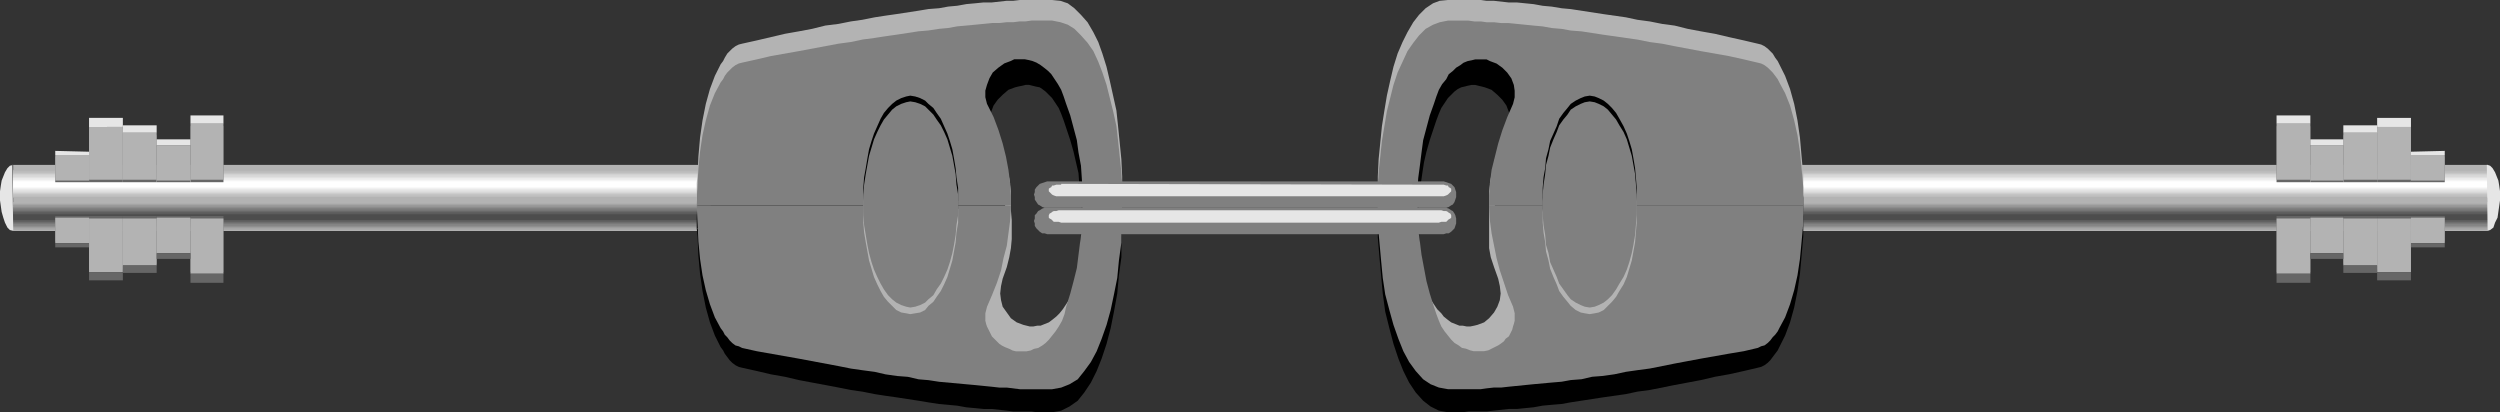
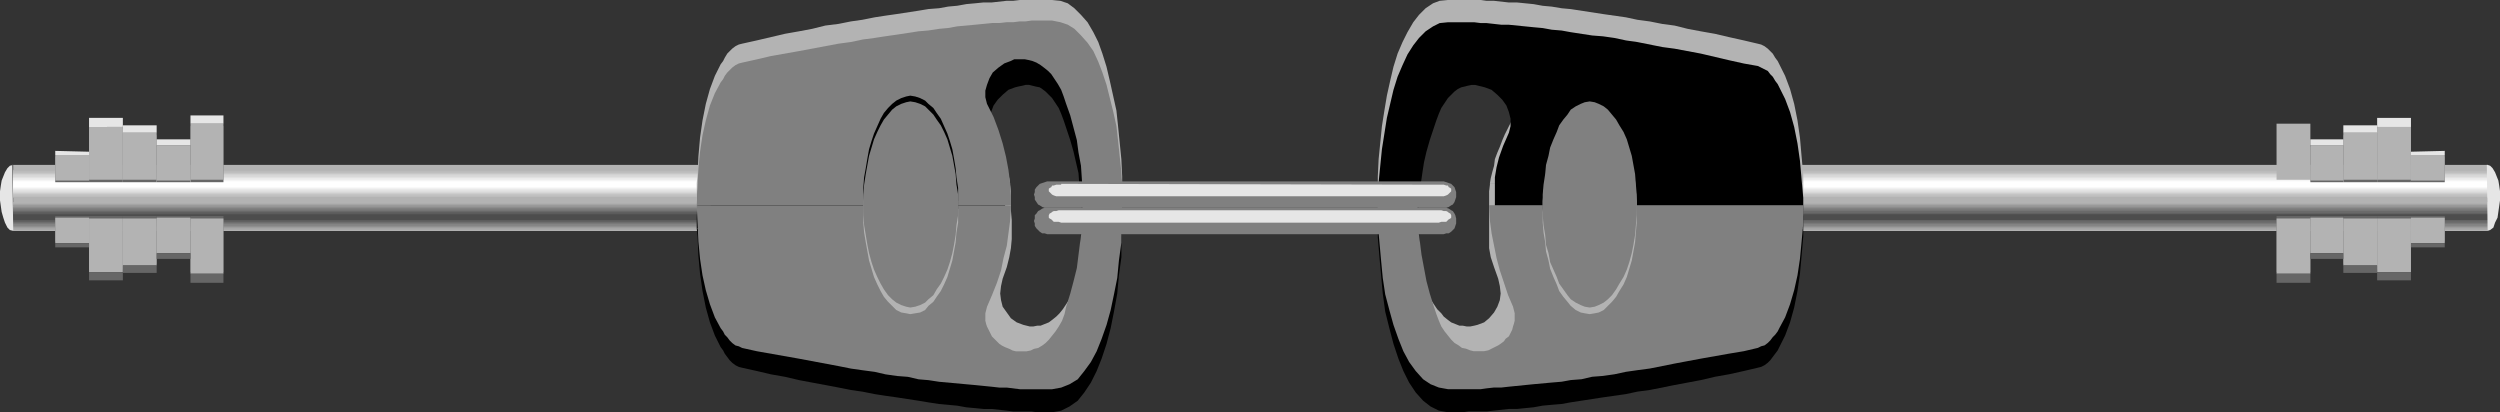
<svg xmlns="http://www.w3.org/2000/svg" xmlns:ns1="http://sodipodi.sourceforge.net/DTD/sodipodi-0.dtd" xmlns:ns2="http://www.inkscape.org/namespaces/inkscape" version="1.0" width="129.638mm" height="21.377mm" id="svg134" ns1:docname="Key 07.wmf">
  <rect width="100%" height="100%" fill="#333333" stroke="none" />
  <ns1:namedview id="namedview134" pagecolor="#ffffff" bordercolor="#000000" borderopacity="0.25" ns2:showpageshadow="2" ns2:pageopacity="0.0" ns2:pagecheckerboard="0" ns2:deskcolor="#d1d1d1" ns2:document-units="mm" />
  <defs id="defs1">
    <pattern id="WMFhbasepattern" patternUnits="userSpaceOnUse" width="6" height="6" x="0" y="0" />
  </defs>
  <path style="fill:#b3b3b3;fill-opacity:1;fill-rule:evenodd;stroke:none" d="M 487.385,45.245 H 349.54 V 32.318 h 138.006 v 12.927 0 z" id="path1" />
  <path style="fill:#b3b3b3;fill-opacity:1;fill-rule:evenodd;stroke:none" d="M 487.385,45.245 H 349.54 v -5.656 h 138.006 v 5.656 0 z" id="path2" />
  <path style="fill:#a9a9a9;fill-opacity:1;fill-rule:evenodd;stroke:none" d="m 349.54,39.913 h 4.04 3.717 3.717 3.07 3.232 2.747 2.586 2.747 2.424 2.424 2.424 2.262 2.586 2.424 2.747 2.747 3.07 3.07 3.394 3.717 4.04 4.525 4.686 5.171 5.494 6.141 6.626 7.272 7.757 8.242 9.211 9.696 v 0.97 0.808 1.131 2.262 h -4.202 -3.878 -3.394 -3.394 -3.07 -2.747 -2.747 -2.424 -2.586 -2.424 -2.424 -2.424 -2.424 -2.424 -2.747 -2.747 -2.909 -3.232 -3.394 -3.717 -4.04 -4.363 -4.848 -5.171 -5.494 -6.302 -6.626 -7.11 -7.757 -8.242 -9.211 -9.534 v -0.97 -0.808 -1.131 z" id="path3" />
  <path style="fill:#a1a1a1;fill-opacity:1;fill-rule:evenodd;stroke:none" d="m 349.54,40.074 h 4.04 3.717 3.717 3.07 3.232 2.747 2.586 2.747 2.424 2.424 2.424 2.262 2.586 2.424 2.747 2.747 3.07 3.07 3.394 3.717 4.04 4.525 4.686 5.171 5.494 6.141 6.626 7.272 7.757 8.242 9.211 9.696 v 0.97 0.646 1.131 1.939 h -4.202 -3.878 -3.394 -3.394 -3.07 -2.747 -2.747 -2.424 -2.586 -2.424 -2.424 -2.424 -2.424 -2.424 -2.747 -2.747 -2.909 -3.232 -3.394 -3.717 -4.04 -4.363 -4.848 -5.171 -5.494 -6.302 -6.626 -7.11 -7.757 -8.242 -9.211 -9.534 v -0.808 -0.646 -1.131 z" id="path4" />
  <path style="fill:#979797;fill-opacity:1;fill-rule:evenodd;stroke:none" d="m 349.54,40.236 h 4.04 3.717 3.717 3.07 3.232 2.747 2.586 2.747 2.424 2.424 2.424 2.262 2.586 2.424 2.747 2.747 3.07 3.07 3.394 3.717 4.04 4.525 4.686 5.171 5.494 6.141 6.626 7.272 7.757 8.242 9.211 9.696 v 0.97 0.485 1.131 1.777 h -4.202 -3.878 -3.394 -3.394 -3.07 -2.747 -2.747 -2.424 -2.586 -2.424 -2.424 -2.424 -2.424 -2.424 -2.747 -2.747 -2.909 -3.232 -3.394 -3.717 -4.04 -4.363 -4.848 -5.171 -5.494 -6.302 -6.626 -7.11 -7.757 -8.242 -9.211 -9.534 v -0.808 -0.646 -0.97 z" id="path5" />
  <path style="fill:#8d8d8d;fill-opacity:1;fill-rule:evenodd;stroke:none" d="m 349.54,40.559 h 4.04 3.717 3.717 3.07 3.232 2.747 2.586 2.747 2.424 2.424 2.424 2.262 2.586 2.424 2.747 2.747 3.07 3.07 3.394 3.717 4.04 4.525 4.686 5.171 5.494 6.141 6.626 7.272 7.757 8.242 9.211 9.696 v 0.646 0.646 0.97 1.616 h -4.202 -3.878 -3.394 -3.394 -3.07 -2.747 -2.747 -2.424 -2.586 -2.424 -2.424 -2.424 -2.424 -2.424 -2.747 -2.747 -2.909 -3.232 -3.394 -3.717 -4.04 -4.363 -4.848 -5.171 -5.494 -6.302 -6.626 -7.11 -7.757 -8.242 -9.211 -9.534 v -0.808 -0.485 -0.97 z" id="path6" />
  <path style="fill:#858585;fill-opacity:1;fill-rule:evenodd;stroke:none" d="m 349.54,40.721 h 4.04 3.717 3.717 3.07 3.232 2.747 2.586 2.747 2.424 2.424 2.424 2.262 2.586 2.424 2.747 2.747 3.07 3.07 3.394 3.717 4.04 4.525 4.686 5.171 5.494 6.141 6.626 7.272 7.757 8.242 9.211 9.696 v 0.646 0.485 0.808 1.616 h -4.202 -3.878 -3.394 -3.394 -3.07 -2.747 -2.747 -2.424 -2.586 -2.424 -2.424 -2.424 -2.424 -2.424 -2.747 -2.747 -2.909 -3.232 -3.394 -3.717 -4.04 -4.363 -4.848 -5.171 -5.494 -6.302 -6.626 -7.11 -7.757 -8.242 -9.211 -9.534 v -0.646 -0.485 -0.97 z" id="path7" />
  <path style="fill:#7b7b7b;fill-opacity:1;fill-rule:evenodd;stroke:none" d="m 349.54,40.882 h 4.04 3.717 3.717 3.07 3.232 2.747 2.586 2.747 2.424 2.424 2.424 2.262 2.586 2.424 2.747 2.747 3.07 3.07 3.394 3.717 4.04 4.525 4.686 5.171 5.494 6.141 6.626 7.272 7.757 8.242 9.211 9.696 v 0.646 0.485 0.646 1.293 h -4.202 -3.878 -3.394 -3.394 -3.07 -2.747 -2.747 -2.424 -2.586 -2.424 -2.424 -2.424 -2.424 -2.424 -2.747 -2.747 -2.909 -3.232 -3.394 -3.717 -4.04 -4.363 -4.848 -5.171 -5.494 -6.302 -6.626 -7.11 -7.757 -8.242 -9.211 -9.534 v -0.485 -0.485 -0.646 z" id="path8" />
  <path style="fill:#737373;fill-opacity:1;fill-rule:evenodd;stroke:none" d="m 349.54,41.206 h 4.04 3.717 3.717 3.07 3.232 2.747 2.586 2.747 2.424 2.424 2.424 2.262 2.586 2.424 2.747 2.747 3.07 3.07 3.394 3.717 4.04 4.525 4.686 5.171 5.494 6.141 6.626 7.272 7.757 8.242 9.211 9.696 v 0.485 0.323 0.646 1.131 h -4.202 -3.878 -3.394 -3.394 -3.07 -2.747 -2.747 -2.424 -2.586 -2.424 -2.424 -2.424 -2.424 -2.424 -2.747 -2.747 -2.909 -3.232 -3.394 -3.717 -4.04 -4.363 -4.848 -5.171 -5.494 -6.302 -6.626 -7.11 -7.757 -8.242 -9.211 -9.534 v -0.485 -0.323 -0.646 z" id="path9" />
  <path style="fill:#696969;fill-opacity:1;fill-rule:evenodd;stroke:none" d="m 349.54,41.367 h 4.04 3.717 3.717 3.07 3.232 2.747 2.586 2.747 2.424 2.424 2.424 2.262 2.586 2.424 2.747 2.747 3.07 3.07 3.394 3.717 4.04 4.525 4.686 5.171 5.494 6.141 6.626 7.272 7.757 8.242 9.211 9.696 v 0.485 0.323 0.485 0.97 h -4.202 -3.878 -3.394 -3.394 -3.07 -2.747 -2.747 -2.424 -2.586 -2.424 -2.424 -2.424 -2.424 -2.424 -2.747 -2.747 -2.909 -3.232 -3.394 -3.717 -4.04 -4.363 -4.848 -5.171 -5.494 -6.302 -6.626 -7.11 -7.757 -8.242 -9.211 -9.534 v -0.485 -0.323 -0.485 z" id="path10" />
-   <path style="fill:#5f5f5f;fill-opacity:1;fill-rule:evenodd;stroke:none" d="m 349.54,41.529 h 4.04 3.717 3.717 3.07 3.232 2.747 2.586 2.747 2.424 2.424 2.424 2.262 2.586 2.424 2.747 2.747 3.07 3.07 3.394 3.717 4.04 4.525 4.686 5.171 5.494 6.141 6.626 7.272 7.757 8.242 9.211 9.696 v 0.323 0.323 0.485 0.808 h -4.202 -3.878 -3.394 -3.394 -3.07 -2.747 -2.747 -2.424 -2.586 -2.424 -2.424 -2.424 -2.424 -2.424 -2.747 -2.747 -2.909 -3.232 -3.394 -3.717 -4.04 -4.363 -4.848 -5.171 -5.494 -6.302 -6.626 -7.11 -7.757 -8.242 -9.211 -9.534 v -0.323 -0.323 -0.485 -0.808 z" id="path11" />
  <path style="fill:#575757;fill-opacity:1;fill-rule:evenodd;stroke:none" d="m 349.54,41.69 4.04,0.162 h 3.717 3.717 3.07 3.232 2.747 2.586 2.747 2.424 2.424 2.424 2.262 2.586 2.424 2.747 2.747 3.07 3.07 3.394 3.717 4.04 4.525 4.686 5.171 5.494 6.141 6.626 7.272 7.757 8.242 9.211 9.696 v 0.162 0.162 0.485 0.485 h -4.202 -3.878 -3.394 -3.394 -3.07 -2.747 -2.747 -2.424 -2.586 -2.424 -2.424 -2.424 -2.424 -2.424 -2.747 -2.747 -2.909 -3.232 -3.394 -3.717 -4.04 -4.363 -4.848 -5.171 -5.494 -6.302 -6.626 -7.11 -7.757 -8.242 -9.211 -9.534 v -0.162 -0.162 -0.485 -0.485 0 z" id="path12" />
  <path style="fill:#4d4d4d;fill-opacity:1;fill-rule:evenodd;stroke:none" d="M 487.385,43.145 H 349.54 v -1.131 h 138.006 v 1.131 0 z" id="path13" />
  <path style="fill:#b3b3b3;fill-opacity:1;fill-rule:evenodd;stroke:none" d="M 487.385,38.782 H 349.54 v -5.494 h 138.006 v 5.494 0 z" id="path14" />
  <path style="fill:#bbbbbb;fill-opacity:1;fill-rule:evenodd;stroke:none" d="m 349.54,33.449 h 4.04 3.717 3.717 3.07 3.232 2.747 2.586 2.747 2.424 2.424 2.424 2.262 2.586 2.424 2.747 2.747 3.07 3.07 3.394 3.717 4.04 4.525 4.686 5.171 5.494 6.141 6.626 7.272 7.757 8.242 9.211 9.696 v 0.97 0.808 1.131 2.262 h -4.202 -3.878 -3.394 -3.394 -3.07 -2.747 -2.747 -2.424 -2.586 -2.424 -2.424 -2.424 -2.424 -2.424 -2.747 -2.747 -2.909 -3.232 -3.394 -3.717 -4.04 -4.363 -4.848 -5.171 -5.494 -6.302 -6.626 -7.11 -7.757 -8.242 -9.211 -9.534 v -0.97 -0.808 -1.131 z" id="path15" />
  <path style="fill:#c0c0c0;fill-opacity:1;fill-rule:evenodd;stroke:none" d="m 349.54,33.772 h 4.04 3.717 3.717 3.07 3.232 2.747 2.586 2.747 2.424 2.424 2.424 2.262 2.586 2.424 2.747 2.747 3.07 3.07 3.394 3.717 4.04 4.525 4.686 5.171 5.494 6.141 6.626 7.272 7.757 8.242 9.211 9.696 v 0.808 0.646 1.131 2.101 h -4.202 -3.878 -3.394 -3.394 -3.07 -2.747 -2.747 -2.424 -2.586 -2.424 -2.424 -2.424 -2.424 -2.424 -2.747 -2.747 -2.909 -3.232 -3.394 -3.717 -4.04 -4.363 -4.848 -5.171 -5.494 -6.302 -6.626 -7.11 -7.757 -8.242 -9.211 -9.534 v -0.97 -0.646 -0.97 z" id="path16" />
  <path style="fill:#c7c7c7;fill-opacity:1;fill-rule:evenodd;stroke:none" d="m 349.54,33.934 h 4.04 3.717 3.717 3.07 3.232 2.747 2.586 2.747 2.424 2.424 2.424 2.262 2.586 2.424 2.747 2.747 3.07 3.07 3.394 3.717 4.04 4.525 4.686 5.171 5.494 6.141 6.626 7.272 7.757 8.242 9.211 9.696 v 0.808 0.485 1.131 1.777 h -4.202 -3.878 -3.394 -3.394 -3.07 -2.747 -2.747 -2.424 -2.586 -2.424 -2.424 -2.424 -2.424 -2.424 -2.747 -2.747 -2.909 -3.232 -3.394 -3.717 -4.04 -4.363 -4.848 -5.171 -5.494 -6.302 -6.626 -7.11 -7.757 -8.242 -9.211 -9.534 v -0.646 -0.646 -0.97 z" id="path17" />
  <path style="fill:#cfcfcf;fill-opacity:1;fill-rule:evenodd;stroke:none" d="m 349.54,34.096 h 4.04 3.717 3.717 3.07 3.232 2.747 2.586 2.747 2.424 2.424 2.424 2.262 2.586 2.424 2.747 2.747 3.07 3.07 3.394 3.717 4.04 4.525 4.686 5.171 5.494 6.141 6.626 7.272 7.757 8.242 9.211 9.696 v 0.646 0.646 0.97 1.616 h -4.202 -3.878 -3.394 -3.394 -3.07 -2.747 -2.747 -2.424 -2.586 -2.424 -2.424 -2.424 -2.424 -2.424 -2.747 -2.747 -2.909 -3.232 -3.394 -3.717 -4.04 -4.363 -4.848 -5.171 -5.494 -6.302 -6.626 -7.11 -7.757 -8.242 -9.211 -9.534 v -0.646 -0.646 -0.808 z" id="path18" />
  <path style="fill:#d7d7d7;fill-opacity:1;fill-rule:evenodd;stroke:none" d="m 349.54,34.257 h 4.04 3.717 3.717 3.07 3.232 2.747 2.586 2.747 2.424 2.424 2.424 2.262 2.586 2.424 2.747 2.747 3.07 3.07 3.394 3.717 4.04 4.525 4.686 5.171 5.494 6.141 6.626 7.272 7.757 8.242 9.211 9.696 v 0.646 0.485 0.97 1.454 h -4.202 -3.878 -3.394 -3.394 -3.07 -2.747 -2.747 -2.424 -2.586 -2.424 -2.424 -2.424 -2.424 -2.424 -2.747 -2.747 -2.909 -3.232 -3.394 -3.717 -4.04 -4.363 -4.848 -5.171 -5.494 -6.302 -6.626 -7.11 -7.757 -8.242 -9.211 -9.534 v -0.646 -0.485 -0.808 z" id="path19" />
  <path style="fill:#dcdcdc;fill-opacity:1;fill-rule:evenodd;stroke:none" d="m 349.54,34.419 4.04,0.162 h 3.717 3.717 3.07 3.232 2.747 2.586 2.747 2.424 2.424 2.424 2.262 2.586 2.424 2.747 2.747 3.07 3.07 3.394 3.717 4.04 4.525 4.686 5.171 5.494 6.141 6.626 7.272 7.757 8.242 9.211 9.696 v 0.485 0.485 0.646 1.454 h -4.202 -3.878 -3.394 -3.394 -3.07 -2.747 -2.747 -2.424 -2.586 -2.424 -2.424 -2.424 -2.424 -2.424 -2.747 -2.747 -2.909 -3.232 -3.394 -3.717 -4.04 -4.363 -4.848 -5.171 -5.494 -6.302 -6.626 -7.11 -7.757 -8.242 -9.211 -9.534 v -0.646 -0.323 -0.808 -1.293 0 z" id="path20" />
  <path style="fill:#e3e3e3;fill-opacity:1;fill-rule:evenodd;stroke:none" d="m 349.54,34.742 h 4.04 3.717 3.717 3.07 3.232 2.747 2.586 2.747 2.424 2.424 2.424 2.262 2.586 2.424 2.747 2.747 3.07 3.07 3.394 3.717 4.04 4.525 4.686 5.171 5.494 6.141 6.626 7.272 7.757 8.242 9.211 9.696 v 0.485 0.485 0.485 1.293 h -4.202 -3.878 -3.394 -3.394 -3.07 -2.747 -2.747 -2.424 -2.586 -2.424 -2.424 -2.424 -2.424 -2.424 -2.747 -2.747 -2.909 -3.232 -3.394 -3.717 -4.04 -4.363 -4.848 -5.171 -5.494 -6.302 -6.626 -7.11 -7.757 -8.242 -9.211 -9.534 v -0.646 -0.323 -0.646 z" id="path21" />
  <path style="fill:#ebebeb;fill-opacity:1;fill-rule:evenodd;stroke:none" d="m 349.54,34.904 h 4.04 3.717 3.717 3.07 3.232 2.747 2.586 2.747 2.424 2.424 2.424 2.262 2.586 2.424 2.747 2.747 3.07 3.07 3.394 3.717 4.04 4.525 4.686 5.171 5.494 6.141 6.626 7.272 7.757 8.242 9.211 9.696 v 0.485 0.323 0.485 0.97 h -4.202 -3.878 -3.394 -3.394 -3.07 -2.747 -2.747 -2.424 -2.586 -2.424 -2.424 -2.424 -2.424 -2.424 -2.747 -2.747 -2.909 -3.232 -3.394 -3.717 -4.04 -4.363 -4.848 -5.171 -5.494 -6.302 -6.626 -7.11 -7.757 -8.242 -9.211 -9.534 V 36.843 36.358 35.873 34.904 Z" id="path22" />
  <path style="fill:#f3f3f3;fill-opacity:1;fill-rule:evenodd;stroke:none" d="m 349.54,35.065 4.04,0.162 h 3.717 3.717 3.07 3.232 2.747 2.586 2.747 2.424 2.424 2.424 2.262 2.586 2.424 2.747 2.747 3.07 3.07 3.394 3.717 4.04 4.525 4.686 5.171 5.494 6.141 6.626 7.272 7.757 8.242 9.211 9.696 v 0.162 0.323 0.485 0.808 h -4.202 -3.878 -3.394 -3.394 -3.07 -2.747 -2.747 -2.424 -2.586 -2.424 -2.424 -2.424 -2.424 -2.424 -2.747 -2.747 -2.909 -3.232 -3.394 -3.717 -4.04 -4.363 -4.848 -5.171 -5.494 -6.302 -6.626 -7.11 -7.757 -8.242 -9.211 -9.534 v -0.323 -0.323 -0.485 -0.646 0 z" id="path23" />
  <path style="fill:#f8f8f8;fill-opacity:1;fill-rule:evenodd;stroke:none" d="m 349.54,35.388 h 4.04 3.717 3.717 3.07 3.232 2.747 2.586 2.747 2.424 2.424 2.424 2.262 2.586 2.424 2.747 2.747 3.07 3.07 3.394 3.717 4.04 4.525 4.686 5.171 5.494 6.141 6.626 7.272 7.757 8.242 9.211 9.696 v 0.323 0.162 0.323 0.646 h -4.202 -3.878 -3.394 -3.394 -3.07 -2.747 -2.747 -2.424 -2.586 -2.424 -2.424 -2.424 -2.424 -2.424 -2.747 -2.747 -2.909 -3.232 -3.394 -3.717 -4.04 -4.363 -4.848 -5.171 -5.494 -6.302 -6.626 -7.11 -7.757 -8.242 -9.211 -9.534 v -0.323 -0.162 -0.323 -0.646 z" id="path24" />
  <path style="fill:#ffffff;fill-opacity:1;fill-rule:evenodd;stroke:none" d="M 487.385,36.681 H 349.54 v -1.131 h 138.006 v 1.131 0 z" id="path25" />
  <path style="fill:#b3b3b3;fill-opacity:1;fill-rule:evenodd;stroke:none" d="M 2.424,45.245 H 140.592 V 32.318 H 2.586 v 12.927 0 z" id="path26" />
  <path style="fill:#b3b3b3;fill-opacity:1;fill-rule:evenodd;stroke:none" d="M 2.424,45.245 H 140.592 V 39.59 H 2.586 v 5.656 0 z" id="path27" />
  <path style="fill:#a9a9a9;fill-opacity:1;fill-rule:evenodd;stroke:none" d="m 140.592,39.913 h -4.202 -3.717 -3.555 -3.394 -2.909 -2.909 -2.586 -2.586 -2.586 -2.424 -2.424 -2.424 -2.262 -2.586 -2.747 -2.747 -2.909 -3.232 -3.394 -3.717 -4.04 -4.363 -4.848 -5.01 -5.656 -6.141 -6.626 -7.272 -7.757 -8.242 -9.05 -9.696 v 0.97 0.808 1.131 2.262 h 4.202 3.717 3.555 3.232 3.07 2.747 2.747 2.586 2.424 2.424 2.424 2.424 2.424 2.586 2.586 2.747 3.07 3.232 3.394 3.717 3.878 4.525 4.686 5.171 5.656 5.979 6.787 7.11 7.757 8.403 8.888 9.858 v -0.97 -0.808 -1.131 z" id="path28" />
  <path style="fill:#a1a1a1;fill-opacity:1;fill-rule:evenodd;stroke:none" d="m 140.592,40.074 h -4.202 -3.717 -3.555 -3.394 -2.909 -2.909 -2.586 -2.586 -2.586 -2.424 -2.424 -2.424 -2.262 -2.586 -2.747 -2.747 -2.909 -3.232 -3.394 -3.717 -4.04 -4.363 -4.848 -5.01 -5.656 -6.141 -6.626 -7.272 -7.757 -8.242 -9.05 -9.696 v 0.97 0.646 1.131 1.939 h 4.202 3.717 3.555 3.232 3.07 2.747 2.747 2.586 2.424 2.424 2.424 2.424 2.424 2.586 2.586 2.747 3.07 3.232 3.394 3.717 3.878 4.525 4.686 5.171 5.656 5.979 6.787 7.11 7.757 8.403 8.888 9.858 v -0.808 -0.646 -1.131 z" id="path29" />
  <path style="fill:#979797;fill-opacity:1;fill-rule:evenodd;stroke:none" d="m 140.592,40.236 h -4.202 -3.717 -3.555 -3.394 -2.909 -2.909 -2.586 -2.586 -2.586 -2.424 -2.424 -2.424 -2.262 -2.586 -2.747 -2.747 -2.909 -3.232 -3.394 -3.717 -4.04 -4.363 -4.848 -5.01 -5.656 -6.141 -6.626 -7.272 -7.757 -8.242 -9.05 -9.696 v 0.97 0.485 1.131 1.777 h 4.202 3.717 3.555 3.232 3.07 2.747 2.747 2.586 2.424 2.424 2.424 2.424 2.424 2.586 2.586 2.747 3.07 3.232 3.394 3.717 3.878 4.525 4.686 5.171 5.656 5.979 6.787 7.11 7.757 8.403 8.888 9.858 v -0.808 -0.646 -0.97 z" id="path30" />
  <path style="fill:#8d8d8d;fill-opacity:1;fill-rule:evenodd;stroke:none" d="m 140.592,40.559 h -4.202 -3.717 -3.555 -3.394 -2.909 -2.909 -2.586 -2.586 -2.586 -2.424 -2.424 -2.424 -2.262 -2.586 -2.747 -2.747 -2.909 -3.232 -3.394 -3.717 -4.04 -4.363 -4.848 -5.01 -5.656 -6.141 -6.626 -7.272 -7.757 -8.242 -9.05 -9.696 v 0.646 0.646 0.97 1.616 h 4.202 3.717 3.555 3.232 3.07 2.747 2.747 2.586 2.424 2.424 2.424 2.424 2.424 2.586 2.586 2.747 3.07 3.232 3.394 3.717 3.878 4.525 4.686 5.171 5.656 5.979 6.787 7.11 7.757 8.403 8.888 9.858 v -0.808 -0.485 -0.97 z" id="path31" />
  <path style="fill:#858585;fill-opacity:1;fill-rule:evenodd;stroke:none" d="m 140.592,40.721 h -4.202 -3.717 -3.555 -3.394 -2.909 -2.909 -2.586 -2.586 -2.586 -2.424 -2.424 -2.424 -2.262 -2.586 -2.747 -2.747 -2.909 -3.232 -3.394 -3.717 -4.04 -4.363 -4.848 -5.01 -5.656 -6.141 -6.626 -7.272 -7.757 -8.242 -9.05 -9.696 v 0.646 0.485 0.808 1.616 h 4.202 3.717 3.555 3.232 3.07 2.747 2.747 2.586 2.424 2.424 2.424 2.424 2.424 2.586 2.586 2.747 3.07 3.232 3.394 3.717 3.878 4.525 4.686 5.171 5.656 5.979 6.787 7.11 7.757 8.403 8.888 9.858 v -0.646 -0.485 -0.97 z" id="path32" />
  <path style="fill:#7b7b7b;fill-opacity:1;fill-rule:evenodd;stroke:none" d="m 140.592,40.882 h -4.202 -3.717 -3.555 -3.394 -2.909 -2.909 -2.586 -2.586 -2.586 -2.424 -2.424 -2.424 -2.262 -2.586 -2.747 -2.747 -2.909 -3.232 -3.394 -3.717 -4.04 -4.363 -4.848 -5.01 -5.656 -6.141 -6.626 -7.272 -7.757 -8.242 -9.05 -9.696 v 0.646 0.485 0.646 1.293 h 4.202 3.717 3.555 3.232 3.07 2.747 2.747 2.586 2.424 2.424 2.424 2.424 2.424 2.586 2.586 2.747 3.07 3.232 3.394 3.717 3.878 4.525 4.686 5.171 5.656 5.979 6.787 7.11 7.757 8.403 8.888 9.858 v -0.485 -0.485 -0.646 z" id="path33" />
  <path style="fill:#737373;fill-opacity:1;fill-rule:evenodd;stroke:none" d="m 140.592,41.206 h -4.202 -3.717 -3.555 -3.394 -2.909 -2.909 -2.586 -2.586 -2.586 -2.424 -2.424 -2.424 -2.262 -2.586 -2.747 -2.747 -2.909 -3.232 -3.394 -3.717 -4.04 -4.363 -4.848 -5.01 -5.656 -6.141 -6.626 -7.272 -7.757 -8.242 -9.05 -9.696 v 0.485 0.323 0.646 1.131 h 4.202 3.717 3.555 3.232 3.07 2.747 2.747 2.586 2.424 2.424 2.424 2.424 2.424 2.586 2.586 2.747 3.07 3.232 3.394 3.717 3.878 4.525 4.686 5.171 5.656 5.979 6.787 7.11 7.757 8.403 8.888 9.858 v -0.485 -0.323 -0.646 z" id="path34" />
  <path style="fill:#696969;fill-opacity:1;fill-rule:evenodd;stroke:none" d="m 140.592,41.367 h -4.202 -3.717 -3.555 -3.394 -2.909 -2.909 -2.586 -2.586 -2.586 -2.424 -2.424 -2.424 -2.262 -2.586 -2.747 -2.747 -2.909 -3.232 -3.394 -3.717 -4.04 -4.363 -4.848 -5.01 -5.656 -6.141 -6.626 -7.272 -7.757 -8.242 -9.05 -9.696 v 0.485 0.323 0.485 0.97 h 4.202 3.717 3.555 3.232 3.07 2.747 2.747 2.586 2.424 2.424 2.424 2.424 2.424 2.586 2.586 2.747 3.07 3.232 3.394 3.717 3.878 4.525 4.686 5.171 5.656 5.979 6.787 7.11 7.757 8.403 8.888 9.858 v -0.485 -0.323 -0.485 z" id="path35" />
  <path style="fill:#5f5f5f;fill-opacity:1;fill-rule:evenodd;stroke:none" d="m 140.592,41.529 h -4.202 -3.717 -3.555 -3.394 -2.909 -2.909 -2.586 -2.586 -2.586 -2.424 -2.424 -2.424 -2.262 -2.586 -2.747 -2.747 -2.909 -3.232 -3.394 -3.717 -4.04 -4.363 -4.848 -5.01 -5.656 -6.141 -6.626 -7.272 -7.757 -8.242 -9.05 -9.696 v 0.323 0.323 0.485 0.808 h 4.202 3.717 3.555 3.232 3.07 2.747 2.747 2.586 2.424 2.424 2.424 2.424 2.424 2.586 2.586 2.747 3.07 3.232 3.394 3.717 3.878 4.525 4.686 5.171 5.656 5.979 6.787 7.11 7.757 8.403 8.888 9.858 v -0.323 -0.323 -0.485 -0.808 z" id="path36" />
  <path style="fill:#575757;fill-opacity:1;fill-rule:evenodd;stroke:none" d="m 140.592,41.69 -4.202,0.162 h -3.717 -3.555 -3.394 -2.909 -2.909 -2.586 -2.586 -2.586 -2.424 -2.424 -2.424 -2.262 -2.586 -2.747 -2.747 -2.909 -3.232 -3.394 -3.717 -4.04 -4.363 -4.848 -5.01 -5.656 -6.141 -6.626 -7.272 -7.757 -8.242 -9.05 -9.696 v 0.162 0.162 0.485 0.485 h 4.202 3.717 3.555 3.232 3.07 2.747 2.747 2.586 2.424 2.424 2.424 2.424 2.424 2.586 2.586 2.747 3.07 3.232 3.394 3.717 3.878 4.525 4.686 5.171 5.656 5.979 6.787 7.11 7.757 8.403 8.888 9.858 v -0.162 -0.162 -0.485 -0.485 0 z" id="path37" />
  <path style="fill:#4d4d4d;fill-opacity:1;fill-rule:evenodd;stroke:none" d="M 2.424,43.145 H 140.592 V 42.014 H 2.586 v 1.131 0 z" id="path38" />
  <path style="fill:#b3b3b3;fill-opacity:1;fill-rule:evenodd;stroke:none" d="M 2.424,38.782 H 140.592 V 33.288 H 2.586 v 5.494 0 z" id="path39" />
  <path style="fill:#bbbbbb;fill-opacity:1;fill-rule:evenodd;stroke:none" d="m 140.592,33.449 h -4.202 -3.717 -3.555 -3.394 -2.909 -2.909 -2.586 -2.586 -2.586 -2.424 -2.424 -2.424 -2.262 -2.586 -2.747 -2.747 -2.909 -3.232 -3.394 -3.717 -4.04 -4.363 -4.848 -5.01 -5.656 -6.141 -6.626 -7.272 -7.757 -8.242 -9.05 -9.696 v 0.97 0.808 1.131 2.262 h 4.202 3.717 3.555 3.232 3.07 2.747 2.747 2.586 2.424 2.424 2.424 2.424 2.424 2.586 2.586 2.747 3.07 3.232 3.394 3.717 3.878 4.525 4.686 5.171 5.656 5.979 6.787 7.11 7.757 8.403 8.888 9.858 v -0.97 -0.808 -1.131 z" id="path40" />
  <path style="fill:#c0c0c0;fill-opacity:1;fill-rule:evenodd;stroke:none" d="m 140.592,33.772 h -4.202 -3.717 -3.555 -3.394 -2.909 -2.909 -2.586 -2.586 -2.586 -2.424 -2.424 -2.424 -2.262 -2.586 -2.747 -2.747 -2.909 -3.232 -3.394 -3.717 -4.04 -4.363 -4.848 -5.01 -5.656 -6.141 -6.626 -7.272 -7.757 -8.242 -9.05 -9.696 v 0.808 0.646 1.131 2.101 h 4.202 3.717 3.555 3.232 3.07 2.747 2.747 2.586 2.424 2.424 2.424 2.424 2.424 2.586 2.586 2.747 3.07 3.232 3.394 3.717 3.878 4.525 4.686 5.171 5.656 5.979 6.787 7.11 7.757 8.403 8.888 9.858 v -0.97 -0.646 -0.97 z" id="path41" />
  <path style="fill:#c7c7c7;fill-opacity:1;fill-rule:evenodd;stroke:none" d="m 140.592,33.934 h -4.202 -3.717 -3.555 -3.394 -2.909 -2.909 -2.586 -2.586 -2.586 -2.424 -2.424 -2.424 -2.262 -2.586 -2.747 -2.747 -2.909 -3.232 -3.394 -3.717 -4.04 -4.363 -4.848 -5.01 -5.656 -6.141 -6.626 -7.272 -7.757 -8.242 -9.05 -9.696 v 0.808 0.485 1.131 1.777 h 4.202 3.717 3.555 3.232 3.07 2.747 2.747 2.586 2.424 2.424 2.424 2.424 2.424 2.586 2.586 2.747 3.07 3.232 3.394 3.717 3.878 4.525 4.686 5.171 5.656 5.979 6.787 7.11 7.757 8.403 8.888 9.858 v -0.646 -0.646 -0.97 z" id="path42" />
  <path style="fill:#cfcfcf;fill-opacity:1;fill-rule:evenodd;stroke:none" d="m 140.592,34.096 h -4.202 -3.717 -3.555 -3.394 -2.909 -2.909 -2.586 -2.586 -2.586 -2.424 -2.424 -2.424 -2.262 -2.586 -2.747 -2.747 -2.909 -3.232 -3.394 -3.717 -4.04 -4.363 -4.848 -5.01 -5.656 -6.141 -6.626 -7.272 -7.757 -8.242 -9.05 -9.696 v 0.646 0.646 0.97 1.616 h 4.202 3.717 3.555 3.232 3.07 2.747 2.747 2.586 2.424 2.424 2.424 2.424 2.424 2.586 2.586 2.747 3.07 3.232 3.394 3.717 3.878 4.525 4.686 5.171 5.656 5.979 6.787 7.11 7.757 8.403 8.888 9.858 v -0.646 -0.646 -0.808 z" id="path43" />
  <path style="fill:#d7d7d7;fill-opacity:1;fill-rule:evenodd;stroke:none" d="m 140.592,34.257 h -4.202 -3.717 -3.555 -3.394 -2.909 -2.909 -2.586 -2.586 -2.586 -2.424 -2.424 -2.424 -2.262 -2.586 -2.747 -2.747 -2.909 -3.232 -3.394 -3.717 -4.04 -4.363 -4.848 -5.01 -5.656 -6.141 -6.626 -7.272 -7.757 -8.242 -9.05 -9.696 v 0.646 0.485 0.97 1.454 h 4.202 3.717 3.555 3.232 3.07 2.747 2.747 2.586 2.424 2.424 2.424 2.424 2.424 2.586 2.586 2.747 3.07 3.232 3.394 3.717 3.878 4.525 4.686 5.171 5.656 5.979 6.787 7.11 7.757 8.403 8.888 9.858 v -0.646 -0.485 -0.808 z" id="path44" />
  <path style="fill:#dcdcdc;fill-opacity:1;fill-rule:evenodd;stroke:none" d="m 140.592,34.419 -4.202,0.162 h -3.717 -3.555 -3.394 -2.909 -2.909 -2.586 -2.586 -2.586 -2.424 -2.424 -2.424 -2.262 -2.586 -2.747 -2.747 -2.909 -3.232 -3.394 -3.717 -4.04 -4.363 -4.848 -5.01 -5.656 -6.141 -6.626 -7.272 -7.757 -8.242 -9.05 -9.696 v 0.485 0.485 0.646 1.454 h 4.202 3.717 3.555 3.232 3.07 2.747 2.747 2.586 2.424 2.424 2.424 2.424 2.424 2.586 2.586 2.747 3.07 3.232 3.394 3.717 3.878 4.525 4.686 5.171 5.656 5.979 6.787 7.11 7.757 8.403 8.888 9.858 v -0.646 -0.323 -0.808 -1.293 0 z" id="path45" />
  <path style="fill:#e3e3e3;fill-opacity:1;fill-rule:evenodd;stroke:none" d="m 140.592,34.742 h -4.202 -3.717 -3.555 -3.394 -2.909 -2.909 -2.586 -2.586 -2.586 -2.424 -2.424 -2.424 -2.262 -2.586 -2.747 -2.747 -2.909 -3.232 -3.394 -3.717 -4.04 -4.363 -4.848 -5.01 -5.656 -6.141 -6.626 -7.272 -7.757 -8.242 -9.05 -9.696 v 0.485 0.485 0.485 1.293 h 4.202 3.717 3.555 3.232 3.07 2.747 2.747 2.586 2.424 2.424 2.424 2.424 2.424 2.586 2.586 2.747 3.07 3.232 3.394 3.717 3.878 4.525 4.686 5.171 5.656 5.979 6.787 7.11 7.757 8.403 8.888 9.858 v -0.646 -0.323 -0.646 z" id="path46" />
  <path style="fill:#ebebeb;fill-opacity:1;fill-rule:evenodd;stroke:none" d="m 140.592,34.904 h -4.202 -3.717 -3.555 -3.394 -2.909 -2.909 -2.586 -2.586 -2.586 -2.424 -2.424 -2.424 -2.262 -2.586 -2.747 -2.747 -2.909 -3.232 -3.394 -3.717 -4.04 -4.363 -4.848 -5.01 -5.656 -6.141 -6.626 -7.272 -7.757 -8.242 -9.05 -9.696 v 0.485 0.323 0.485 0.97 h 4.202 3.717 3.555 3.232 3.07 2.747 2.747 2.586 2.424 2.424 2.424 2.424 2.424 2.586 2.586 2.747 3.07 3.232 3.394 3.717 3.878 4.525 4.686 5.171 5.656 5.979 6.787 7.11 7.757 8.403 8.888 9.858 V 36.843 36.358 35.873 34.904 Z" id="path47" />
  <path style="fill:#f3f3f3;fill-opacity:1;fill-rule:evenodd;stroke:none" d="m 140.592,35.065 -4.202,0.162 h -3.717 -3.555 -3.394 -2.909 -2.909 -2.586 -2.586 -2.586 -2.424 -2.424 -2.424 -2.262 -2.586 -2.747 -2.747 -2.909 -3.232 -3.394 -3.717 -4.04 -4.363 -4.848 -5.01 -5.656 -6.141 -6.626 -7.272 -7.757 -8.242 -9.05 -9.696 v 0.162 0.323 0.485 0.808 h 4.202 3.717 3.555 3.232 3.07 2.747 2.747 2.586 2.424 2.424 2.424 2.424 2.424 2.586 2.586 2.747 3.07 3.232 3.394 3.717 3.878 4.525 4.686 5.171 5.656 5.979 6.787 7.11 7.757 8.403 8.888 9.858 v -0.323 -0.323 -0.485 -0.646 0 z" id="path48" />
  <path style="fill:#f8f8f8;fill-opacity:1;fill-rule:evenodd;stroke:none" d="m 140.592,35.388 h -4.202 -3.717 -3.555 -3.394 -2.909 -2.909 -2.586 -2.586 -2.586 -2.424 -2.424 -2.424 -2.262 -2.586 -2.747 -2.747 -2.909 -3.232 -3.394 -3.717 -4.04 -4.363 -4.848 -5.01 -5.656 -6.141 -6.626 -7.272 -7.757 -8.242 -9.05 -9.696 v 0.323 0.162 0.323 0.646 h 4.202 3.717 3.555 3.232 3.07 2.747 2.747 2.586 2.424 2.424 2.424 2.424 2.424 2.586 2.586 2.747 3.07 3.232 3.394 3.717 3.878 4.525 4.686 5.171 5.656 5.979 6.787 7.11 7.757 8.403 8.888 9.858 v -0.323 -0.162 -0.323 -0.646 z" id="path49" />
  <path style="fill:#ffffff;fill-opacity:1;fill-rule:evenodd;stroke:none" d="M 2.424,36.681 H 140.592 V 35.55 H 2.586 v 1.131 0 z" id="path50" />
  <path style="fill:#b3b3b3;fill-opacity:1;fill-rule:evenodd;stroke:none" d="m 270.033,35.873 v -1.293 l 0.162,-3.393 0.323,-3.232 0.323,-3.232 0.485,-3.07 0.485,-2.909 0.646,-2.909 0.646,-2.747 0.808,-2.585 0.97,-2.262 0.97,-1.939 1.131,-1.939 1.131,-1.454 1.293,-1.293 1.454,-0.97 1.293,-0.485 L 283.769,0 h 0.97 0.97 0.97 1.131 1.131 1.293 l 1.131,0.162 h 1.454 l 1.454,0.162 1.454,0.162 h 1.616 l 1.616,0.162 1.616,0.162 1.778,0.323 1.778,0.162 1.939,0.323 1.778,0.162 2.101,0.323 2.101,0.323 2.101,0.323 2.262,0.323 2.262,0.323 2.262,0.485 2.424,0.323 2.424,0.485 2.424,0.323 2.586,0.646 2.586,0.485 2.747,0.485 2.747,0.646 2.909,0.646 2.747,0.646 0.646,0.162 0.646,0.323 0.646,0.485 0.485,0.485 0.485,0.485 0.485,0.808 0.485,0.646 0.323,0.646 1.131,2.262 0.97,2.585 0.808,2.909 0.646,3.232 0.485,3.393 0.323,3.717 0.323,3.555 v 1.616 h -61.408 l 0.162,-0.97 0.323,-1.293 0.323,-1.131 0.162,-1.293 0.485,-1.293 0.485,-1.131 0.485,-1.293 0.485,-1.131 0.646,-1.293 0.646,-1.293 0.485,-1.293 0.646,-1.293 0.646,-1.293 0.646,-1.454 0.323,-0.646 v -0.646 -0.646 l -0.162,-0.97 -0.323,-0.646 -0.323,-0.808 -0.485,-0.808 -0.485,-0.808 -0.485,-0.646 -0.646,-0.808 -0.646,-0.646 -0.646,-0.485 -0.808,-0.646 -0.646,-0.485 -0.646,-0.323 -0.646,-0.323 -0.646,-0.162 -0.808,-0.162 h -0.646 -0.808 l -0.646,0.162 -0.808,0.323 -0.808,0.323 -0.646,0.323 -0.808,0.646 -0.646,0.646 -0.808,0.808 -0.485,0.97 -0.808,0.97 -0.646,1.293 -0.485,1.293 -0.485,1.454 -0.808,2.585 -0.646,2.585 -0.646,2.585 -0.323,2.585 -0.323,2.585 -0.323,2.585 -0.162,2.747 v 0.646 h -7.757 z" id="path51" />
  <path style="fill:#b3b3b3;fill-opacity:1;fill-rule:evenodd;stroke:none" d="m 270.033,35.873 v 2.424 3.878 l 0.323,3.717 0.323,3.717 0.323,3.393 0.485,3.555 0.808,3.232 0.808,3.07 0.97,2.909 0.97,2.424 1.131,2.262 1.293,2.101 1.454,1.454 1.454,1.293 1.616,0.646 1.778,0.323 h 0.97 0.97 0.97 1.131 1.131 l 1.293,-0.162 h 1.131 l 1.454,-0.162 1.454,-0.162 h 1.454 l 1.616,-0.162 1.616,-0.162 1.616,-0.162 1.778,-0.162 1.778,-0.323 1.939,-0.162 1.778,-0.323 2.101,-0.323 2.101,-0.323 2.101,-0.323 2.262,-0.162 2.262,-0.485 2.262,-0.485 2.424,-0.323 2.424,-0.485 2.424,-0.485 2.586,-0.485 2.586,-0.485 2.747,-0.485 2.747,-0.646 2.909,-0.646 2.747,-0.485 0.646,-0.323 0.646,-0.323 0.646,-0.485 0.485,-0.485 0.485,-0.485 0.485,-0.808 0.485,-0.646 0.323,-0.646 1.131,-2.262 0.97,-2.585 0.808,-2.909 0.646,-3.232 0.485,-3.393 0.323,-3.555 0.323,-3.717 V 38.135 35.873 h -61.408 v 0.323 l -0.162,1.293 v 1.131 2.585 1.939 1.939 1.777 1.777 l 0.323,1.777 0.646,1.939 0.808,2.262 0.323,1.454 0.162,1.454 -0.162,1.293 -0.485,1.293 -0.646,1.131 -0.97,1.131 -0.97,0.808 -1.293,0.485 -0.646,0.162 -0.808,0.162 h -0.646 l -0.808,-0.162 h -0.646 l -0.808,-0.323 -0.808,-0.323 -0.646,-0.485 -0.808,-0.646 -0.485,-0.646 -0.808,-0.808 -0.646,-0.97 -0.646,-0.97 -0.485,-1.131 -0.485,-1.454 -0.485,-1.454 -0.646,-2.424 -0.485,-2.101 -0.162,-2.101 V 46.215 44.276 42.337 l 0.162,-2.101 v -2.424 -1.939 h -7.757 z" id="path52" />
  <path style="fill:#b3b3b3;fill-opacity:1;fill-rule:evenodd;stroke:none" d="m 136.552,35.873 0.162,-1.616 0.162,-3.555 0.323,-3.717 0.485,-3.393 0.646,-3.232 0.808,-2.909 0.97,-2.585 1.131,-2.262 0.485,-0.646 0.323,-0.646 0.485,-0.808 0.485,-0.485 0.485,-0.485 0.646,-0.485 0.646,-0.323 0.646,-0.162 2.909,-0.646 2.747,-0.646 2.747,-0.646 2.747,-0.485 2.586,-0.485 2.586,-0.646 2.586,-0.323 2.424,-0.485 2.262,-0.323 2.424,-0.485 2.101,-0.323 2.262,-0.323 2.101,-0.323 2.101,-0.323 1.939,-0.323 2.101,-0.162 1.778,-0.323 1.778,-0.162 1.778,-0.323 1.778,-0.162 1.616,-0.162 h 1.616 l 1.454,-0.162 1.454,-0.162 h 1.293 L 199.899,0 h 1.131 1.131 1.131 1.131 0.97 0.808 l 1.616,0.162 1.454,0.485 1.293,0.97 1.293,1.293 1.293,1.454 1.131,1.939 0.97,1.939 0.808,2.262 0.808,2.585 0.646,2.747 0.646,2.909 0.646,2.909 0.323,3.07 0.323,3.232 0.323,3.232 0.162,3.393 v 1.293 h -7.757 v -0.646 l -0.162,-2.747 -0.162,-2.585 -0.485,-2.585 -0.323,-2.585 -0.646,-2.585 -0.646,-2.585 -0.808,-2.585 -0.485,-1.454 -0.646,-1.293 -0.485,-1.293 -0.646,-0.97 -0.646,-0.97 -0.646,-0.808 -0.808,-0.646 -0.808,-0.646 -0.646,-0.323 -0.808,-0.323 -0.646,-0.323 -0.808,-0.162 h -0.646 -0.808 l -0.646,0.162 -0.646,0.162 -0.808,0.323 -0.646,0.323 -0.646,0.485 -0.646,0.646 -0.808,0.485 -0.485,0.646 -0.646,0.808 -0.646,0.646 -0.485,0.808 -0.485,0.808 -0.323,0.808 -0.162,0.646 -0.162,0.97 v 0.646 0.646 l 0.162,0.646 0.646,1.454 0.646,1.293 0.646,1.293 0.646,1.293 0.485,1.293 0.646,1.293 0.485,1.131 0.485,1.293 0.485,1.131 0.323,1.293 0.485,1.293 0.162,1.131 0.323,1.293 0.162,0.97 h -61.408 z" id="path53" />
  <path style="fill:#b3b3b3;fill-opacity:1;fill-rule:evenodd;stroke:none" d="m 136.552,35.873 v 2.262 l 0.162,3.717 0.162,3.717 0.323,3.555 0.485,3.393 0.646,3.232 0.808,2.909 0.97,2.585 1.131,2.262 0.485,0.646 0.323,0.646 0.485,0.808 0.485,0.485 0.485,0.485 0.646,0.485 0.646,0.323 0.646,0.323 2.909,0.485 2.747,0.646 2.747,0.646 2.747,0.485 2.586,0.485 2.586,0.485 2.586,0.485 2.424,0.485 2.262,0.323 2.424,0.485 2.101,0.485 2.262,0.162 2.101,0.323 2.101,0.323 1.939,0.323 2.101,0.323 1.778,0.162 1.778,0.323 1.778,0.162 1.778,0.162 1.616,0.162 1.616,0.162 h 1.454 l 1.454,0.162 1.293,0.162 h 1.293 l 1.131,0.162 h 1.131 1.131 1.131 0.97 0.808 l 1.778,-0.323 1.616,-0.646 1.616,-1.293 1.293,-1.454 1.293,-2.101 1.131,-2.262 0.97,-2.424 0.97,-2.909 0.808,-3.07 0.646,-3.232 0.646,-3.555 0.323,-3.393 0.485,-3.717 v -3.717 l 0.162,-3.878 v -2.424 h -7.757 v 1.939 2.424 l 0.162,2.101 V 44.276 l 0.162,1.939 -0.162,1.777 -0.162,2.101 -0.485,2.101 -0.646,2.424 -0.323,1.454 -0.646,1.454 -0.485,1.131 -0.646,0.97 -0.646,0.97 -0.646,0.808 -0.646,0.646 -0.808,0.646 -0.646,0.485 -0.808,0.323 -0.808,0.323 h -0.646 l -0.808,0.162 h -0.646 l -0.646,-0.162 -0.646,-0.162 -1.293,-0.485 -1.131,-0.808 -0.808,-1.131 -0.808,-1.131 -0.323,-1.293 -0.162,-1.293 0.162,-1.454 0.323,-1.454 0.808,-2.262 0.485,-1.939 0.323,-1.777 0.162,-1.777 v -1.777 -1.939 l -0.162,-1.939 v -2.585 -1.131 l -0.162,-1.293 v -0.323 h -61.408 z" id="path54" />
  <path style="fill:#000000;fill-opacity:1;fill-rule:evenodd;stroke:none" d="m 270.033,44.761 v -1.939 -3.717 l 0.162,-3.393 0.323,-3.232 0.323,-3.232 0.485,-3.07 0.485,-3.07 0.646,-2.747 0.646,-2.747 0.808,-2.585 0.97,-2.262 0.97,-2.101 1.131,-1.777 1.131,-1.454 1.293,-1.293 1.454,-0.97 1.293,-0.646 1.616,-0.162 h 0.97 0.97 0.97 1.131 1.131 l 1.293,0.162 h 1.131 l 1.454,0.162 1.454,0.162 h 1.454 l 1.616,0.162 1.616,0.162 1.616,0.162 1.778,0.162 1.778,0.323 1.939,0.162 1.778,0.323 2.101,0.323 2.101,0.323 2.101,0.162 2.262,0.323 2.262,0.485 2.262,0.323 2.424,0.485 2.424,0.485 2.424,0.323 2.586,0.485 2.586,0.485 2.747,0.646 2.747,0.646 2.909,0.646 2.747,0.485 0.646,0.323 0.646,0.323 0.646,0.323 0.485,0.646 0.485,0.485 0.485,0.808 0.485,0.646 0.323,0.646 1.131,2.262 0.97,2.585 0.808,2.909 0.646,3.232 0.485,3.393 0.323,3.717 0.323,3.555 v 3.878 2.101 h -60.115 l -0.162,-1.616 -0.162,-2.424 V 38.62 36.681 34.742 l 0.323,-1.939 0.485,-1.939 0.808,-2.262 1.131,-2.585 0.323,-1.293 v -1.454 l -0.323,-1.293 -0.485,-1.293 -0.808,-1.131 -0.97,-0.97 -1.131,-0.97 -1.293,-0.485 -0.646,-0.162 -0.646,-0.162 -0.646,-0.162 h -0.646 l -0.808,0.162 -0.646,0.162 -0.646,0.162 -0.646,0.323 -0.646,0.485 -0.646,0.646 -0.646,0.646 -0.646,0.97 -0.646,0.97 -0.485,1.131 -0.485,1.293 -0.485,1.454 -0.808,2.424 -0.646,2.262 -0.485,2.101 -0.323,2.101 -0.323,2.262 -0.162,2.101 -0.162,2.262 v 2.585 1.616 z" id="path55" />
  <path style="fill:#000000;fill-opacity:1;fill-rule:evenodd;stroke:none" d="m 270.033,44.761 v 1.777 l 0.323,3.878 0.323,3.555 0.323,3.555 0.485,3.555 0.808,3.232 0.808,3.07 0.97,2.909 0.97,2.424 1.131,2.262 1.293,1.939 1.454,1.616 1.454,1.131 1.616,0.808 1.778,0.323 h 0.97 0.97 0.97 l 1.131,-0.162 h 1.131 1.293 1.131 l 1.454,-0.162 1.454,-0.162 1.454,-0.162 h 1.616 l 1.616,-0.162 1.616,-0.162 1.778,-0.323 1.778,-0.162 1.939,-0.162 1.778,-0.323 2.101,-0.323 2.101,-0.323 2.101,-0.323 2.262,-0.323 2.262,-0.323 2.262,-0.485 2.424,-0.323 2.424,-0.485 2.424,-0.485 2.586,-0.485 2.586,-0.485 2.747,-0.646 2.747,-0.485 2.909,-0.646 2.747,-0.646 0.646,-0.162 0.646,-0.323 0.646,-0.485 0.485,-0.485 0.485,-0.646 0.485,-0.646 0.485,-0.646 0.323,-0.646 1.131,-2.262 0.97,-2.585 0.808,-2.909 0.646,-3.232 0.485,-3.393 0.323,-3.555 0.323,-3.717 v -1.616 h -60.115 v 0.97 l 0.323,2.585 0.646,2.585 0.808,2.424 0.808,2.585 0.97,2.585 1.131,2.424 0.97,2.424 0.162,0.646 v 0.808 l -0.162,0.646 v 0.646 l -0.323,0.808 -0.323,0.808 -0.485,0.485 -0.646,0.646 -0.646,0.808 -0.646,0.485 -0.646,0.646 -0.808,0.485 -0.646,0.323 -0.808,0.485 -0.646,0.323 -0.646,0.162 -0.808,0.162 -0.646,0.162 h -0.808 -0.646 l -0.646,-0.162 -0.808,-0.323 -0.808,-0.323 -0.646,-0.485 -0.808,-0.485 -0.646,-0.646 -0.646,-0.808 -0.646,-0.97 -0.646,-0.97 -0.485,-1.293 -0.485,-1.293 -0.485,-1.454 -0.808,-2.747 -0.485,-2.585 -0.485,-2.424 -0.485,-2.585 -0.323,-2.424 -0.162,-2.585 -0.162,-2.585 v -0.97 z" id="path56" />
  <path style="fill:#000000;fill-opacity:1;fill-rule:evenodd;stroke:none" d="m 136.552,44.761 v -2.101 l 0.162,-3.878 0.162,-3.555 0.323,-3.717 0.485,-3.393 0.646,-3.232 0.808,-2.909 0.97,-2.585 1.131,-2.262 0.485,-0.646 0.323,-0.646 0.485,-0.808 0.485,-0.485 0.485,-0.646 0.646,-0.323 0.646,-0.323 0.646,-0.323 2.909,-0.485 2.747,-0.646 2.747,-0.646 2.747,-0.646 2.586,-0.485 2.586,-0.485 2.586,-0.323 2.424,-0.485 2.262,-0.485 2.424,-0.323 2.101,-0.485 2.262,-0.323 2.101,-0.162 2.101,-0.323 1.939,-0.323 2.101,-0.323 1.778,-0.162 1.778,-0.323 1.778,-0.162 1.778,-0.162 1.616,-0.162 1.616,-0.162 h 1.454 l 1.454,-0.162 1.293,-0.162 h 1.293 l 1.131,-0.162 h 1.131 1.131 1.131 0.97 0.808 l 1.616,0.162 1.454,0.646 1.293,0.97 1.293,1.293 1.293,1.454 1.131,1.777 0.97,2.101 0.808,2.262 0.808,2.585 0.646,2.747 0.646,2.747 0.646,3.07 0.323,3.07 0.323,3.232 0.323,3.232 0.162,3.393 v 3.717 1.939 h -8.08 v -1.616 -2.585 l -0.162,-2.262 -0.162,-2.101 -0.162,-2.262 -0.485,-2.101 -0.485,-2.101 -0.646,-2.262 -0.808,-2.424 -0.485,-1.454 -0.485,-1.293 -0.485,-1.131 -0.646,-0.97 -0.646,-0.97 -0.646,-0.646 -0.646,-0.646 -0.646,-0.485 -0.485,-0.323 -0.808,-0.162 -0.646,-0.162 -0.646,-0.162 h -0.646 l -0.646,0.162 -0.808,0.162 -0.646,0.162 -1.293,0.485 -1.131,0.97 -0.97,0.97 -0.808,1.131 -0.485,1.293 -0.323,1.293 0.162,1.454 0.323,1.293 1.131,2.585 0.646,2.262 0.485,1.939 0.162,1.939 0.162,1.939 v 1.939 2.101 l -0.162,2.424 v 1.616 z" id="path57" />
  <path style="fill:#000000;fill-opacity:1;fill-rule:evenodd;stroke:none" d="m 136.552,44.761 0.162,1.616 0.162,3.717 0.323,3.555 0.485,3.393 0.646,3.232 0.808,2.909 0.97,2.585 1.131,2.262 0.485,0.646 0.323,0.646 0.485,0.646 0.485,0.646 0.485,0.485 0.646,0.485 0.646,0.323 0.646,0.162 2.909,0.646 2.747,0.646 2.747,0.485 2.747,0.646 2.586,0.485 2.586,0.485 2.586,0.485 2.424,0.485 2.262,0.323 2.424,0.485 2.101,0.323 2.262,0.323 2.101,0.323 2.101,0.323 1.939,0.323 2.101,0.323 1.778,0.162 1.778,0.162 1.778,0.323 1.778,0.162 1.616,0.162 h 1.616 l 1.454,0.162 1.454,0.162 1.293,0.162 h 1.293 1.131 1.131 l 1.131,0.162 h 1.131 0.97 0.808 l 1.778,-0.323 1.616,-0.808 1.616,-1.131 1.293,-1.616 1.293,-1.939 1.131,-2.262 0.97,-2.424 0.97,-2.909 0.808,-3.07 0.646,-3.232 0.646,-3.555 0.323,-3.555 0.485,-3.555 v -3.878 l 0.162,-1.777 h -8.08 v 0.97 l -0.162,2.585 -0.162,2.585 -0.323,2.424 -0.323,2.585 -0.485,2.424 -0.646,2.585 -0.808,2.747 -0.323,1.454 -0.646,1.293 -0.485,1.293 -0.646,0.97 -0.646,0.97 -0.646,0.808 -0.646,0.646 -0.646,0.485 -0.808,0.485 -0.808,0.323 -0.646,0.323 -0.808,0.162 h -0.646 -0.808 l -0.646,-0.162 -0.646,-0.162 -0.808,-0.162 -0.808,-0.323 -0.646,-0.485 -0.646,-0.323 -0.808,-0.485 -0.646,-0.646 -0.646,-0.485 -0.646,-0.808 -0.485,-0.646 -0.485,-0.485 -0.485,-0.808 -0.162,-0.808 -0.323,-0.646 v -0.646 -0.808 l 0.323,-0.646 0.97,-2.424 0.97,-2.424 0.97,-2.585 0.808,-2.585 0.808,-2.424 0.646,-2.585 0.323,-2.585 0.162,-0.97 z" id="path58" />
-   <path style="fill:#808080;fill-opacity:1;fill-rule:evenodd;stroke:none" d="m 270.033,40.236 v -3.393 l 0.162,-3.07 0.323,-3.07 0.323,-3.07 0.485,-2.909 0.485,-2.909 0.646,-2.585 0.646,-2.585 0.808,-2.424 0.97,-2.101 0.97,-2.101 1.131,-1.616 1.131,-1.454 1.293,-1.293 1.454,-0.808 1.293,-0.485 1.616,-0.323 h 0.97 0.97 0.97 1.131 l 1.131,0.162 h 1.293 l 1.131,0.162 h 1.454 l 1.454,0.162 h 1.454 l 1.616,0.162 1.616,0.162 1.616,0.162 1.778,0.162 1.778,0.323 1.939,0.162 1.778,0.323 2.101,0.162 2.101,0.323 2.101,0.323 2.262,0.323 2.262,0.323 2.262,0.323 2.424,0.485 2.424,0.323 2.424,0.485 2.586,0.485 2.586,0.485 2.747,0.485 2.747,0.485 2.909,0.646 2.747,0.646 0.646,0.162 0.646,0.323 0.646,0.485 0.485,0.485 0.485,0.485 0.485,0.646 0.485,0.646 0.323,0.646 1.131,2.101 0.97,2.424 0.808,2.909 0.646,2.909 0.485,3.232 0.323,3.393 0.323,3.555 v 3.555 h -61.57 v -1.939 l 0.162,-2.424 0.323,-2.585 0.646,-2.585 0.646,-2.585 0.808,-2.585 0.97,-2.585 1.131,-2.585 0.323,-1.293 v -1.293 l -0.162,-1.131 -0.485,-1.293 -0.808,-1.131 -0.97,-0.97 -1.131,-0.808 -1.293,-0.485 -0.646,-0.323 h -0.808 -0.646 -0.808 l -0.646,0.162 -0.808,0.162 -0.808,0.323 -0.646,0.485 -0.808,0.485 -0.646,0.646 -0.808,0.646 -0.485,0.97 -0.808,0.97 -0.646,1.131 -0.485,1.293 -0.485,1.454 -0.808,2.262 -0.646,2.424 -0.646,2.424 -0.323,2.424 -0.323,2.585 -0.323,2.424 -0.162,2.585 v 2.424 0.323 h -7.757 z" id="path59" />
  <path style="fill:#808080;fill-opacity:1;fill-rule:evenodd;stroke:none" d="m 270.033,40.236 v 0.162 3.555 l 0.323,3.555 0.323,3.555 0.323,3.393 0.485,3.232 0.808,3.07 0.808,2.909 0.97,2.747 0.97,2.424 1.131,2.101 1.293,1.777 1.454,1.616 1.454,0.97 1.616,0.646 1.778,0.323 h 0.97 0.97 0.97 1.131 1.131 1.293 l 1.131,-0.162 1.454,-0.162 h 1.454 l 1.454,-0.162 1.616,-0.162 1.616,-0.162 1.616,-0.162 1.778,-0.162 1.778,-0.162 1.939,-0.162 1.778,-0.323 2.101,-0.162 2.101,-0.485 2.101,-0.162 2.262,-0.323 2.262,-0.485 2.262,-0.323 2.424,-0.323 2.424,-0.485 2.424,-0.485 2.586,-0.485 2.586,-0.485 2.747,-0.485 2.747,-0.485 2.909,-0.485 2.747,-0.646 0.646,-0.323 0.646,-0.162 0.646,-0.485 0.485,-0.485 0.485,-0.646 0.485,-0.485 0.485,-0.646 0.323,-0.646 1.131,-2.101 0.97,-2.585 0.808,-2.747 0.646,-2.909 0.485,-3.232 0.323,-3.393 0.323,-3.555 v -3.555 h -61.57 v 0.485 l 0.162,2.585 0.323,2.424 0.485,2.424 0.485,2.424 0.646,2.424 0.808,2.424 0.808,2.424 0.97,2.262 0.162,0.646 0.162,0.646 v 0.646 0.808 l -0.162,0.646 -0.162,0.485 -0.162,0.646 -0.323,0.646 -0.323,0.646 -0.646,0.485 -0.323,0.485 -0.646,0.485 -0.485,0.323 -0.646,0.323 -0.646,0.323 -0.646,0.323 -0.808,0.162 h -0.646 -0.808 -0.646 l -0.646,-0.162 -0.808,-0.323 -0.808,-0.162 -0.646,-0.485 -0.808,-0.485 -0.646,-0.646 -0.646,-0.808 -0.646,-0.808 -0.646,-0.97 -0.485,-1.131 -0.485,-1.293 -0.485,-1.454 -0.808,-2.585 -0.646,-2.424 -0.485,-2.585 -0.485,-2.585 -0.323,-2.585 -0.323,-2.424 -0.162,-2.585 v -2.101 h -7.757 z" id="path60" />
  <path style="fill:#808080;fill-opacity:1;fill-rule:evenodd;stroke:none" d="m 136.552,40.236 0.162,-3.555 0.162,-3.555 0.323,-3.393 0.485,-3.232 0.646,-2.909 0.808,-2.909 0.97,-2.424 1.131,-2.101 0.485,-0.646 0.323,-0.646 0.485,-0.646 0.485,-0.485 0.485,-0.485 0.646,-0.485 0.646,-0.323 0.646,-0.162 2.909,-0.646 2.747,-0.646 2.747,-0.485 2.747,-0.485 2.586,-0.485 2.586,-0.485 2.586,-0.485 2.424,-0.323 2.262,-0.485 2.424,-0.323 2.101,-0.323 2.262,-0.323 2.101,-0.323 2.101,-0.323 1.939,-0.162 2.101,-0.323 1.778,-0.162 1.778,-0.323 1.778,-0.162 1.778,-0.162 1.616,-0.162 1.616,-0.162 h 1.454 l 1.454,-0.162 h 1.293 l 1.293,-0.162 h 1.131 l 1.131,-0.162 h 1.131 1.131 0.97 0.808 l 1.616,0.323 1.454,0.485 1.293,0.808 1.293,1.293 1.293,1.454 1.131,1.616 0.97,2.101 0.808,2.101 0.808,2.424 0.646,2.585 0.646,2.585 0.646,2.909 0.323,2.909 0.323,3.07 0.323,3.07 0.162,3.07 v 3.393 h -7.757 v -0.323 -2.424 l -0.162,-2.585 -0.162,-2.424 -0.485,-2.585 -0.323,-2.424 -0.646,-2.424 -0.646,-2.424 -0.808,-2.262 -0.485,-1.454 -0.485,-1.293 -0.646,-1.131 -0.646,-0.97 -0.646,-0.97 -0.646,-0.646 -0.808,-0.646 -0.646,-0.485 -0.808,-0.485 -0.808,-0.323 -0.646,-0.162 -0.808,-0.162 h -0.646 -0.808 -0.646 l -0.646,0.323 -1.293,0.485 -1.131,0.808 -1.131,0.97 -0.646,1.131 -0.485,1.293 -0.323,1.131 v 1.293 l 0.323,1.293 1.293,2.585 0.97,2.585 0.808,2.585 0.646,2.585 0.485,2.585 0.323,2.585 0.162,2.424 v 1.939 z" id="path61" />
  <path style="fill:#808080;fill-opacity:1;fill-rule:evenodd;stroke:none" d="m 136.552,40.236 0.162,3.555 0.162,3.555 0.323,3.393 0.485,3.232 0.646,2.909 0.808,2.747 0.97,2.585 1.131,2.101 0.485,0.646 0.323,0.646 0.485,0.485 0.485,0.646 0.485,0.485 0.646,0.485 0.646,0.162 0.646,0.323 2.909,0.646 2.747,0.485 2.747,0.485 2.747,0.485 2.586,0.485 2.586,0.485 2.586,0.485 2.424,0.485 2.262,0.323 2.424,0.323 2.101,0.485 2.262,0.323 2.101,0.162 2.101,0.485 1.939,0.162 2.101,0.323 1.778,0.162 1.778,0.162 1.778,0.162 1.778,0.162 1.616,0.162 1.616,0.162 1.454,0.162 h 1.454 l 1.293,0.162 1.293,0.162 h 1.131 1.131 1.131 1.131 0.97 0.808 l 1.778,-0.323 1.616,-0.646 1.616,-0.97 1.293,-1.616 1.293,-1.777 1.131,-2.101 0.97,-2.424 0.97,-2.747 0.808,-2.909 0.646,-3.07 0.646,-3.232 0.323,-3.393 0.485,-3.555 v -3.555 l 0.162,-3.555 v -0.162 h -7.757 v 2.101 l -0.162,2.585 -0.323,2.424 -0.323,2.585 -0.323,2.585 -0.646,2.585 -0.646,2.424 -0.808,2.585 -0.323,1.454 -0.485,1.293 -0.646,1.131 -0.646,0.97 -0.646,0.808 -0.646,0.808 -0.646,0.646 -0.646,0.485 -0.808,0.485 -0.808,0.162 -0.646,0.323 -0.808,0.162 h -0.646 -0.808 -0.646 l -0.646,-0.162 -0.646,-0.323 -0.808,-0.323 -0.646,-0.323 -0.485,-0.323 -0.485,-0.485 -0.485,-0.485 -0.485,-0.485 -0.323,-0.646 -0.323,-0.646 -0.323,-0.646 -0.162,-0.485 -0.162,-0.646 v -0.808 -0.646 l 0.162,-0.646 0.162,-0.646 0.97,-2.262 0.97,-2.424 0.808,-2.424 0.485,-2.424 0.646,-2.424 0.323,-2.424 0.323,-2.424 0.162,-2.585 v -0.485 z" id="path62" />
  <path style="fill:#000000;fill-opacity:1;fill-rule:evenodd;stroke:none" d="m 302.353,38.943 v -2.101 l 0.162,-2.101 0.323,-1.777 0.162,-1.939 0.485,-1.777 0.323,-1.616 0.646,-1.454 0.646,-1.454 0.485,-1.454 0.808,-1.131 0.808,-0.97 0.646,-0.808 0.97,-0.646 0.97,-0.485 0.808,-0.323 0.97,-0.162 0.97,0.162 0.808,0.323 0.97,0.485 0.808,0.646 0.808,0.808 0.808,0.97 0.646,1.131 0.808,1.454 0.646,1.454 0.485,1.454 0.485,1.616 0.323,1.777 0.323,1.939 0.162,1.777 0.162,2.101 v 2.101 1.939 l -0.162,2.101 -0.162,1.777 -0.323,1.939 -0.323,1.777 -0.485,1.616 -0.485,1.616 -0.646,1.293 -0.808,1.454 -0.646,1.131 -0.808,0.97 -0.808,0.808 -0.808,0.646 -0.97,0.485 -0.808,0.323 -0.97,0.162 -0.97,-0.162 -0.808,-0.323 -0.97,-0.485 -0.97,-0.646 -0.646,-0.808 -0.808,-0.97 -0.808,-1.131 -0.485,-1.454 -0.646,-1.293 -0.646,-1.616 -0.323,-1.616 -0.485,-1.777 -0.162,-1.939 -0.323,-1.777 -0.162,-2.101 v -1.939 z" id="path63" />
  <path style="fill:#000000;fill-opacity:1;fill-rule:evenodd;stroke:none" d="m 187.779,38.943 v -2.101 l -0.323,-2.101 -0.162,-1.777 -0.323,-1.939 -0.323,-1.777 -0.485,-1.616 -0.485,-1.454 -0.646,-1.454 -0.646,-1.454 -0.808,-1.131 -0.646,-0.97 -0.97,-0.808 -0.646,-0.646 -0.97,-0.485 -0.97,-0.323 -0.97,-0.162 -0.808,0.162 -0.97,0.323 -0.97,0.485 -0.808,0.646 -0.808,0.808 -0.808,0.97 -0.646,1.131 -0.646,1.454 -0.646,1.454 -0.485,1.454 -0.485,1.616 -0.323,1.777 -0.323,1.939 -0.323,1.777 -0.162,2.101 v 2.101 1.939 l 0.162,2.101 0.323,1.777 0.323,1.939 0.323,1.777 0.485,1.616 0.485,1.616 0.646,1.293 0.646,1.454 0.646,1.131 0.808,0.97 0.808,0.808 0.808,0.646 0.97,0.485 0.97,0.323 0.808,0.162 0.97,-0.162 0.97,-0.323 0.97,-0.485 0.646,-0.646 0.97,-0.808 0.646,-0.97 0.808,-1.131 0.646,-1.454 0.646,-1.293 0.485,-1.616 0.485,-1.616 0.323,-1.777 0.323,-1.939 0.162,-1.777 0.323,-2.101 z" id="path64" />
  <path style="fill:#b3b3b3;fill-opacity:1;fill-rule:evenodd;stroke:none" d="m 302.353,41.529 v -2.101 l 0.162,-1.939 0.323,-1.939 0.162,-1.777 0.485,-1.777 0.323,-1.777 0.646,-1.454 0.646,-1.454 0.485,-1.293 0.808,-1.131 0.808,-1.131 0.646,-0.808 0.97,-0.646 0.97,-0.485 0.808,-0.323 0.97,-0.162 0.97,0.162 0.808,0.323 0.97,0.485 0.808,0.646 0.808,0.808 0.808,1.131 0.646,1.131 0.808,1.293 0.646,1.454 0.485,1.454 0.485,1.777 0.323,1.777 0.323,1.777 0.162,1.939 0.162,1.939 v 2.101 2.101 l -0.162,1.939 -0.162,1.939 -0.323,1.777 -0.323,1.777 -0.485,1.616 -0.485,1.616 -0.646,1.454 -0.808,1.293 -0.646,1.131 -0.808,0.97 -0.808,0.808 -0.808,0.808 -0.97,0.485 -0.808,0.162 -0.97,0.162 -0.97,-0.162 -0.808,-0.162 -0.97,-0.485 -0.97,-0.808 -0.646,-0.808 -0.808,-0.97 -0.808,-1.131 -0.485,-1.293 -0.646,-1.454 -0.646,-1.616 -0.323,-1.616 -0.485,-1.777 -0.162,-1.777 -0.323,-1.939 -0.162,-1.939 v -2.101 z" id="path65" />
  <path style="fill:#b3b3b3;fill-opacity:1;fill-rule:evenodd;stroke:none" d="m 187.779,41.529 v -2.101 l -0.323,-1.939 -0.162,-1.939 -0.323,-1.777 -0.323,-1.777 -0.485,-1.777 -0.485,-1.454 -0.646,-1.454 -0.646,-1.293 -0.808,-1.131 -0.646,-1.131 -0.97,-0.808 -0.646,-0.646 -0.97,-0.485 -0.97,-0.323 -0.97,-0.162 -0.808,0.162 -0.97,0.323 -0.97,0.485 -0.808,0.646 -0.808,0.808 -0.808,1.131 -0.646,1.131 -0.646,1.293 -0.646,1.454 -0.485,1.454 -0.485,1.777 -0.323,1.777 -0.323,1.777 -0.323,1.939 -0.162,1.939 v 2.101 2.101 l 0.162,1.939 0.323,1.939 0.323,1.777 0.323,1.777 0.485,1.616 0.485,1.616 0.646,1.454 0.646,1.293 0.646,1.131 0.808,0.97 0.808,0.808 0.808,0.808 0.97,0.485 0.97,0.162 0.808,0.162 0.97,-0.162 0.97,-0.162 0.97,-0.485 0.646,-0.808 0.97,-0.808 0.646,-0.97 0.808,-1.131 0.646,-1.293 0.646,-1.454 0.485,-1.616 0.485,-1.616 0.323,-1.777 0.323,-1.777 0.162,-1.939 0.323,-1.939 z" id="path66" />
  <path style="fill:#808080;fill-opacity:1;fill-rule:evenodd;stroke:none" d="M 302.353,40.074 V 38.135 l 0.162,-1.939 0.323,-2.101 0.162,-1.777 0.485,-1.777 0.323,-1.616 0.646,-1.616 0.646,-1.454 0.485,-1.293 0.808,-1.131 0.808,-0.97 0.646,-0.97 0.97,-0.646 0.97,-0.485 0.808,-0.323 0.97,-0.162 0.97,0.162 0.808,0.323 0.97,0.485 0.808,0.646 0.808,0.97 0.808,0.97 0.646,1.131 0.808,1.293 0.646,1.454 0.485,1.616 0.485,1.616 0.323,1.777 0.323,1.777 0.162,2.101 0.162,1.939 v 1.939 2.101 l -0.162,1.939 -0.162,1.939 -0.323,1.939 -0.323,1.616 -0.485,1.777 -0.485,1.454 -0.646,1.454 -0.808,1.293 -0.646,1.131 -0.808,1.131 -0.808,0.808 -0.808,0.646 -0.97,0.485 -0.808,0.323 -0.97,0.162 -0.97,-0.162 -0.808,-0.323 -0.97,-0.485 -0.97,-0.646 -0.646,-0.808 -0.808,-1.131 -0.808,-1.131 -0.485,-1.293 -0.646,-1.454 -0.646,-1.454 -0.323,-1.777 -0.485,-1.616 -0.162,-1.939 -0.323,-1.939 -0.162,-1.939 v -2.101 z" id="path67" />
  <path style="fill:#808080;fill-opacity:1;fill-rule:evenodd;stroke:none" d="M 187.779,40.074 V 38.135 l -0.323,-1.939 -0.162,-2.101 -0.323,-1.777 -0.323,-1.777 -0.485,-1.616 -0.485,-1.616 -0.646,-1.454 -0.646,-1.293 -0.808,-1.131 -0.646,-0.97 -0.97,-0.97 -0.646,-0.646 -0.97,-0.485 -0.97,-0.323 -0.97,-0.162 -0.808,0.162 -0.97,0.323 -0.97,0.485 -0.808,0.646 -0.808,0.97 -0.808,0.97 -0.646,1.131 -0.646,1.293 -0.646,1.454 -0.485,1.616 -0.485,1.616 -0.323,1.777 -0.323,1.777 -0.323,2.101 -0.162,1.939 v 1.939 2.101 l 0.162,1.939 0.323,1.939 0.323,1.939 0.323,1.616 0.485,1.777 0.485,1.454 0.646,1.454 0.646,1.293 0.646,1.131 0.808,1.131 0.808,0.808 0.808,0.646 0.97,0.485 0.97,0.323 0.808,0.162 0.97,-0.162 0.97,-0.323 0.97,-0.485 0.646,-0.646 0.97,-0.808 0.646,-1.131 0.808,-1.131 0.646,-1.293 0.646,-1.454 0.485,-1.454 0.485,-1.777 0.323,-1.616 0.323,-1.939 0.162,-1.939 0.323,-1.939 z" id="path68" />
  <path style="fill:#e6e6e6;fill-opacity:1;fill-rule:evenodd;stroke:none" d="m 487.385,32.318 0.162,12.927 0.485,-0.162 0.646,-0.485 0.323,-0.97 0.485,-0.97 0.162,-1.131 0.162,-1.131 0.162,-1.131 v -0.97 -0.808 l -0.162,-1.131 -0.162,-0.97 -0.323,-0.808 -0.323,-0.808 -0.485,-0.808 -0.485,-0.485 -0.485,-0.162 v 0 z" id="path69" />
  <path style="fill:#e6e6e6;fill-opacity:1;fill-rule:evenodd;stroke:none" d="M 2.424,32.318 2.586,45.245 1.939,45.084 1.454,44.599 0.97,43.629 0.646,42.66 0.323,41.529 0.162,40.398 0,39.266 V 38.297 37.489 L 0.162,36.358 0.323,35.388 0.646,34.58 0.97,33.772 1.454,32.964 1.939,32.48 2.586,32.318 v 0 z" id="path70" />
-   <path style="fill:#666666;fill-opacity:1;fill-rule:evenodd;stroke:none" d="M 452.803,35.712 H 446.177 V 24.723 h 6.626 z" id="path71" />
  <path style="fill:#666666;fill-opacity:1;fill-rule:evenodd;stroke:none" d="M 37.168,35.712 H 43.794 V 24.723 h -6.464 v 10.988 0 z" id="path72" />
  <path style="fill:#666666;fill-opacity:1;fill-rule:evenodd;stroke:none" d="m 452.803,42.337 h -6.626 v 10.988 h 6.626 z" id="path73" />
  <path style="fill:#666666;fill-opacity:1;fill-rule:evenodd;stroke:none" d="m 37.168,42.337 h 6.626 v 10.988 h -6.464 v -10.988 0 z" id="path74" />
  <path style="fill:#666666;fill-opacity:1;fill-rule:evenodd;stroke:none" d="m 459.267,35.712 h -6.464 v -6.948 h 6.464 z" id="path75" />
  <path style="fill:#666666;fill-opacity:1;fill-rule:evenodd;stroke:none" d="m 30.542,35.712 h 6.787 v -6.948 h -6.626 v 6.948 0 z" id="path76" />
  <path style="fill:#666666;fill-opacity:1;fill-rule:evenodd;stroke:none" d="m 459.267,42.337 h -6.464 v 6.948 h 6.464 z" id="path77" />
  <path style="fill:#666666;fill-opacity:1;fill-rule:evenodd;stroke:none" d="m 30.542,42.337 h 6.787 v 6.948 h -6.626 v -6.948 0 z" id="path78" />
  <path style="fill:#666666;fill-opacity:1;fill-rule:evenodd;stroke:none" d="m 465.892,35.712 h -6.626 v -9.211 h 6.626 v 9.211 z" id="path79" />
  <path style="fill:#666666;fill-opacity:1;fill-rule:evenodd;stroke:none" d="m 24.078,35.712 h 6.626 v -9.211 h -6.626 z" id="path80" />
  <path style="fill:#666666;fill-opacity:1;fill-rule:evenodd;stroke:none" d="m 465.892,42.337 h -6.626 v 9.372 h 6.626 v -9.372 z" id="path81" />
  <path style="fill:#666666;fill-opacity:1;fill-rule:evenodd;stroke:none" d="m 24.078,42.337 h 6.626 v 9.372 h -6.626 z" id="path82" />
  <path style="fill:#666666;fill-opacity:1;fill-rule:evenodd;stroke:none" d="m 472.518,35.712 h -6.626 V 25.208 h 6.626 z" id="path83" />
  <path style="fill:#666666;fill-opacity:1;fill-rule:evenodd;stroke:none" d="m 17.453,35.712 h 6.626 V 25.208 H 17.453 Z" id="path84" />
  <path style="fill:#666666;fill-opacity:1;fill-rule:evenodd;stroke:none" d="m 472.518,42.337 h -6.626 v 10.503 h 6.626 z" id="path85" />
  <path style="fill:#666666;fill-opacity:1;fill-rule:evenodd;stroke:none" d="m 17.453,42.337 h 6.626 V 52.84 H 17.453 Z" id="path86" />
  <path style="fill:#666666;fill-opacity:1;fill-rule:evenodd;stroke:none" d="m 479.143,35.712 h -6.626 v -5.009 h 6.626 v 5.009 z" id="path87" />
  <path style="fill:#666666;fill-opacity:1;fill-rule:evenodd;stroke:none" d="M 10.827,35.712 H 17.453 V 30.702 H 10.827 Z" id="path88" />
  <path style="fill:#666666;fill-opacity:1;fill-rule:evenodd;stroke:none" d="m 479.143,42.337 h -6.626 v 5.009 h 6.626 v -5.009 z" id="path89" />
  <path style="fill:#666666;fill-opacity:1;fill-rule:evenodd;stroke:none" d="m 10.827,42.337 h 6.626 v 5.009 h -6.626 z" id="path90" />
  <path style="fill:#b3b3b3;fill-opacity:1;fill-rule:evenodd;stroke:none" d="M 452.803,35.227 H 446.177 V 24.239 h 6.626 z" id="path91" />
  <path style="fill:#b3b3b3;fill-opacity:1;fill-rule:evenodd;stroke:none" d="M 37.168,35.227 H 43.794 V 24.239 h -6.464 v 10.988 0 z" id="path92" />
  <path style="fill:#b3b3b3;fill-opacity:1;fill-rule:evenodd;stroke:none" d="m 452.803,42.821 h -6.626 v 10.827 h 6.626 z" id="path93" />
  <path style="fill:#b3b3b3;fill-opacity:1;fill-rule:evenodd;stroke:none" d="m 37.168,42.821 h 6.626 v 10.827 h -6.464 v -10.827 0 z" id="path94" />
  <path style="fill:#b3b3b3;fill-opacity:1;fill-rule:evenodd;stroke:none" d="m 459.267,35.388 h -6.464 V 28.44 h 6.464 v 6.948 z" id="path95" />
  <path style="fill:#b3b3b3;fill-opacity:1;fill-rule:evenodd;stroke:none" d="m 30.542,35.388 h 6.787 V 28.44 h -6.626 v 6.948 0 z" id="path96" />
  <path style="fill:#b3b3b3;fill-opacity:1;fill-rule:evenodd;stroke:none" d="m 459.267,42.66 h -6.464 v 6.948 h 6.464 z" id="path97" />
  <path style="fill:#b3b3b3;fill-opacity:1;fill-rule:evenodd;stroke:none" d="m 30.542,42.66 h 6.787 v 6.948 h -6.626 v -6.948 0 z" id="path98" />
  <path style="fill:#b3b3b3;fill-opacity:1;fill-rule:evenodd;stroke:none" d="m 465.892,35.227 h -6.626 v -9.211 h 6.626 v 9.211 z" id="path99" />
  <path style="fill:#b3b3b3;fill-opacity:1;fill-rule:evenodd;stroke:none" d="m 24.078,35.227 h 6.626 v -9.211 h -6.626 z" id="path100" />
  <path style="fill:#b3b3b3;fill-opacity:1;fill-rule:evenodd;stroke:none" d="m 465.892,42.821 h -6.626 v 9.211 h 6.626 v -9.211 z" id="path101" />
  <path style="fill:#b3b3b3;fill-opacity:1;fill-rule:evenodd;stroke:none" d="m 24.078,42.821 h 6.626 v 9.211 h -6.626 z" id="path102" />
  <path style="fill:#b3b3b3;fill-opacity:1;fill-rule:evenodd;stroke:none" d="m 472.518,35.227 h -6.626 V 24.885 h 6.626 z" id="path103" />
  <path style="fill:#b3b3b3;fill-opacity:1;fill-rule:evenodd;stroke:none" d="m 17.453,35.227 h 6.626 V 24.885 H 17.453 Z" id="path104" />
  <path style="fill:#b3b3b3;fill-opacity:1;fill-rule:evenodd;stroke:none" d="m 472.518,42.821 h -6.626 v 10.503 h 6.626 z" id="path105" />
  <path style="fill:#b3b3b3;fill-opacity:1;fill-rule:evenodd;stroke:none" d="m 17.453,42.821 h 6.626 V 53.325 H 17.453 Z" id="path106" />
  <path style="fill:#b3b3b3;fill-opacity:1;fill-rule:evenodd;stroke:none" d="m 479.143,35.388 h -6.626 v -5.009 h 6.626 v 5.009 z" id="path107" />
  <path style="fill:#b3b3b3;fill-opacity:1;fill-rule:evenodd;stroke:none" d="m 10.827,35.388 h 6.626 v -5.009 h -6.626 v 5.009 z" id="path108" />
  <path style="fill:#b3b3b3;fill-opacity:1;fill-rule:evenodd;stroke:none" d="m 479.143,42.66 h -6.626 V 47.669 h 6.626 v -5.009 z" id="path109" />
  <path style="fill:#b3b3b3;fill-opacity:1;fill-rule:evenodd;stroke:none" d="M 10.827,42.66 H 17.453 V 47.669 h -6.626 z" id="path110" />
-   <path style="fill:#e6e6e6;fill-opacity:1;fill-rule:evenodd;stroke:none" d="m 452.803,22.623 h -6.626 v 1.616 h 6.626 v -1.616 z" id="path111" />
  <path style="fill:#e6e6e6;fill-opacity:1;fill-rule:evenodd;stroke:none" d="m 37.168,22.623 h 6.626 v 1.616 h -6.464 v -1.616 0 z" id="path112" />
  <path style="fill:#666666;fill-opacity:1;fill-rule:evenodd;stroke:none" d="m 452.803,55.426 h -6.626 v -1.777 h 6.626 z" id="path113" />
  <path style="fill:#666666;fill-opacity:1;fill-rule:evenodd;stroke:none" d="m 37.168,55.426 h 6.626 v -1.777 h -6.464 v 1.777 0 z" id="path114" />
  <path style="fill:#e6e6e6;fill-opacity:1;fill-rule:evenodd;stroke:none" d="m 459.267,27.309 h -6.464 v 1.131 h 6.464 v -1.131 z" id="path115" />
  <path style="fill:#e6e6e6;fill-opacity:1;fill-rule:evenodd;stroke:none" d="m 30.542,27.309 h 6.787 v 1.131 h -6.626 v -1.131 0 z" id="path116" />
  <path style="fill:#666666;fill-opacity:1;fill-rule:evenodd;stroke:none" d="m 459.267,50.739 h -6.464 v -1.131 h 6.464 v 1.131 z" id="path117" />
  <path style="fill:#666666;fill-opacity:1;fill-rule:evenodd;stroke:none" d="m 30.542,50.739 h 6.787 v -1.131 h -6.626 v 1.131 0 z" id="path118" />
  <path style="fill:#e6e6e6;fill-opacity:1;fill-rule:evenodd;stroke:none" d="m 465.892,24.562 h -6.626 v 1.454 h 6.626 v -1.454 z" id="path119" />
  <path style="fill:#e6e6e6;fill-opacity:1;fill-rule:evenodd;stroke:none" d="m 24.078,24.562 h 6.626 v 1.454 h -6.626 z" id="path120" />
  <path style="fill:#666666;fill-opacity:1;fill-rule:evenodd;stroke:none" d="m 465.892,53.486 h -6.626 v -1.454 h 6.626 v 1.454 z" id="path121" />
  <path style="fill:#666666;fill-opacity:1;fill-rule:evenodd;stroke:none" d="m 24.078,53.486 h 6.626 v -1.454 h -6.626 v 1.454 z" id="path122" />
  <path style="fill:#e6e6e6;fill-opacity:1;fill-rule:evenodd;stroke:none" d="m 472.518,23.107 h -6.626 v 1.777 h 6.626 z" id="path123" />
  <path style="fill:#e6e6e6;fill-opacity:1;fill-rule:evenodd;stroke:none" d="m 17.453,23.107 h 6.626 v 1.777 H 17.453 Z" id="path124" />
  <path style="fill:#666666;fill-opacity:1;fill-rule:evenodd;stroke:none" d="m 472.518,54.941 h -6.626 v -1.616 h 6.626 z" id="path125" />
  <path style="fill:#666666;fill-opacity:1;fill-rule:evenodd;stroke:none" d="m 17.453,54.941 h 6.626 V 53.325 H 17.453 Z" id="path126" />
  <path style="fill:#e6e6e6;fill-opacity:1;fill-rule:evenodd;stroke:none" d="m 479.143,29.571 -6.626,0.162 v 0.646 h 6.626 v -0.646 0 z" id="path127" />
  <path style="fill:#e6e6e6;fill-opacity:1;fill-rule:evenodd;stroke:none" d="m 10.827,29.571 6.626,0.162 v 0.646 h -6.626 v -0.646 0 z" id="path128" />
  <path style="fill:#666666;fill-opacity:1;fill-rule:evenodd;stroke:none" d="m 479.143,48.477 h -6.626 V 47.669 h 6.626 v 0.808 z" id="path129" />
  <path style="fill:#666666;fill-opacity:1;fill-rule:evenodd;stroke:none" d="M 10.827,48.477 H 17.453 V 47.669 h -6.626 v 0.808 z" id="path130" />
  <path style="fill:#808080;fill-opacity:1;fill-rule:evenodd;stroke:none" d="m 205.232,35.55 h 77.73 l 0.485,0.162 0.485,0.162 0.485,0.162 0.323,0.323 0.323,0.323 0.162,0.485 0.162,0.485 v 0.485 0.485 l -0.162,0.485 -0.162,0.485 -0.323,0.485 -0.323,0.162 -0.485,0.323 -0.485,0.162 h -0.485 -77.73 -0.485 l -0.485,-0.162 -0.485,-0.323 -0.323,-0.162 -0.323,-0.485 -0.323,-0.485 v -0.485 l -0.162,-0.485 0.162,-0.485 v -0.485 l 0.323,-0.485 0.323,-0.323 0.323,-0.323 0.485,-0.162 0.485,-0.162 0.485,-0.162 z" id="path131" />
  <path style="fill:#808080;fill-opacity:1;fill-rule:evenodd;stroke:none" d="m 205.232,40.721 h 77.73 0.485 l 0.485,0.162 0.485,0.323 0.323,0.162 0.323,0.485 0.162,0.323 0.162,0.646 v 0.485 0.485 l -0.162,0.485 -0.162,0.485 -0.323,0.323 -0.323,0.323 -0.485,0.323 h -0.485 l -0.485,0.162 h -77.73 l -0.485,-0.162 h -0.485 l -0.485,-0.323 -0.323,-0.323 -0.323,-0.323 -0.323,-0.485 v -0.485 l -0.162,-0.485 0.162,-0.485 v -0.646 l 0.323,-0.323 0.323,-0.485 0.323,-0.162 0.485,-0.323 0.485,-0.162 z" id="path132" />
  <path style="fill:#e6e6e6;fill-opacity:1;fill-rule:evenodd;stroke:none" d="m 207.979,36.035 74.013,0.162 h 0.485 0.485 l 0.485,0.162 h 0.323 l 0.162,0.323 0.323,0.162 0.162,0.162 v 0.162 0.323 l -0.162,0.162 -0.323,0.323 -0.162,0.162 -0.323,0.162 -0.485,0.162 h -0.485 -0.485 -74.013 -0.485 -0.485 l -0.485,-0.162 -0.323,-0.162 -0.162,-0.162 -0.323,-0.323 -0.162,-0.162 v -0.323 -0.162 l 0.162,-0.162 0.323,-0.162 0.162,-0.323 h 0.323 l 0.485,-0.162 h 0.485 0.485 v 0 z" id="path133" />
  <path style="fill:#e6e6e6;fill-opacity:1;fill-rule:evenodd;stroke:none" d="m 207.979,41.206 h 74.013 0.485 l 0.485,0.162 h 0.485 l 0.323,0.162 0.162,0.162 0.323,0.162 0.162,0.323 v 0.162 0.323 l -0.162,0.162 -0.323,0.162 -0.162,0.162 -0.323,0.323 h -0.485 -0.485 l -0.485,0.162 h -74.013 l -0.485,-0.162 h -0.485 -0.485 l -0.323,-0.323 -0.162,-0.162 -0.323,-0.162 -0.162,-0.162 v -0.323 -0.162 l 0.162,-0.323 0.323,-0.162 0.162,-0.162 0.323,-0.162 h 0.485 l 0.485,-0.162 z" id="path134" />
</svg>